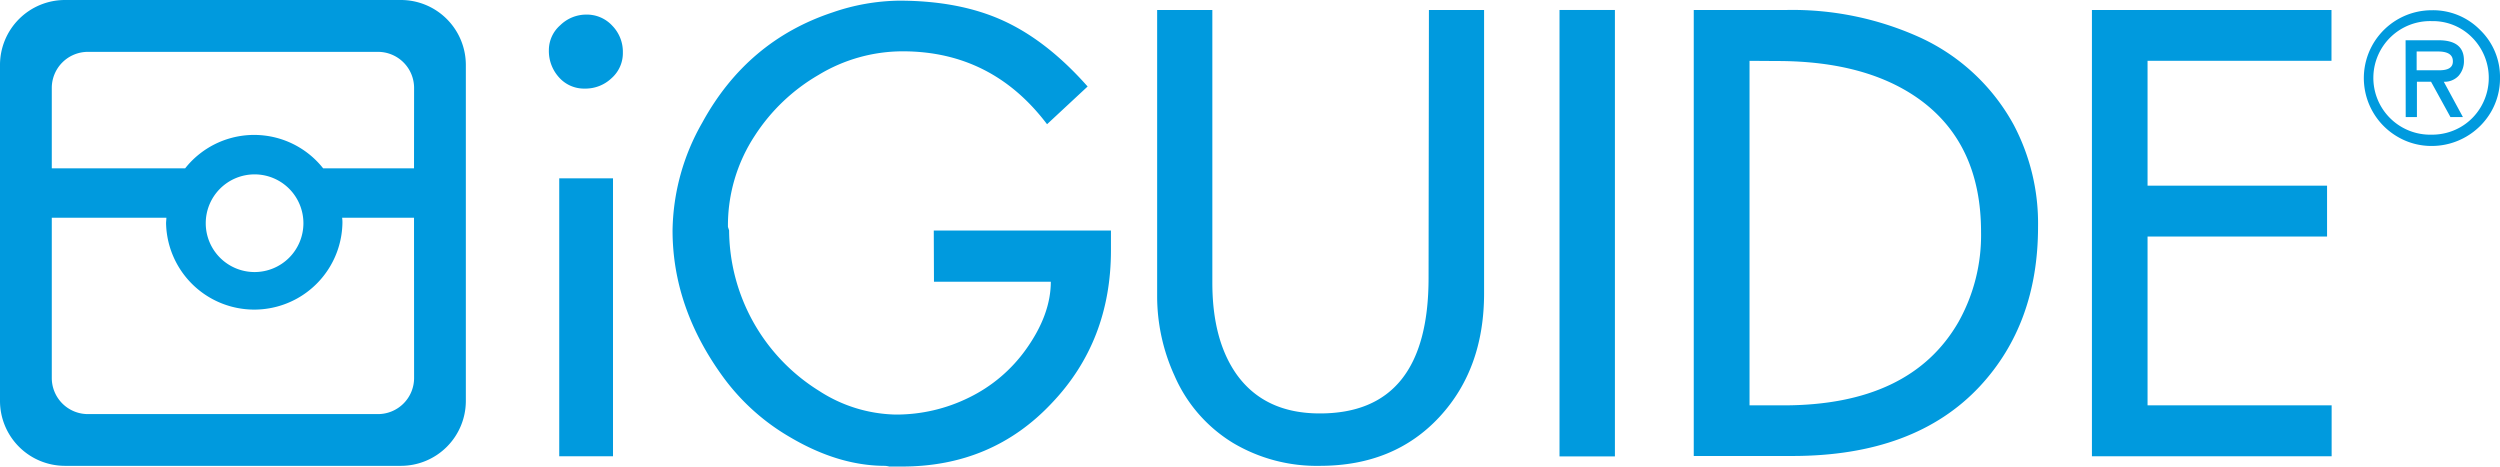
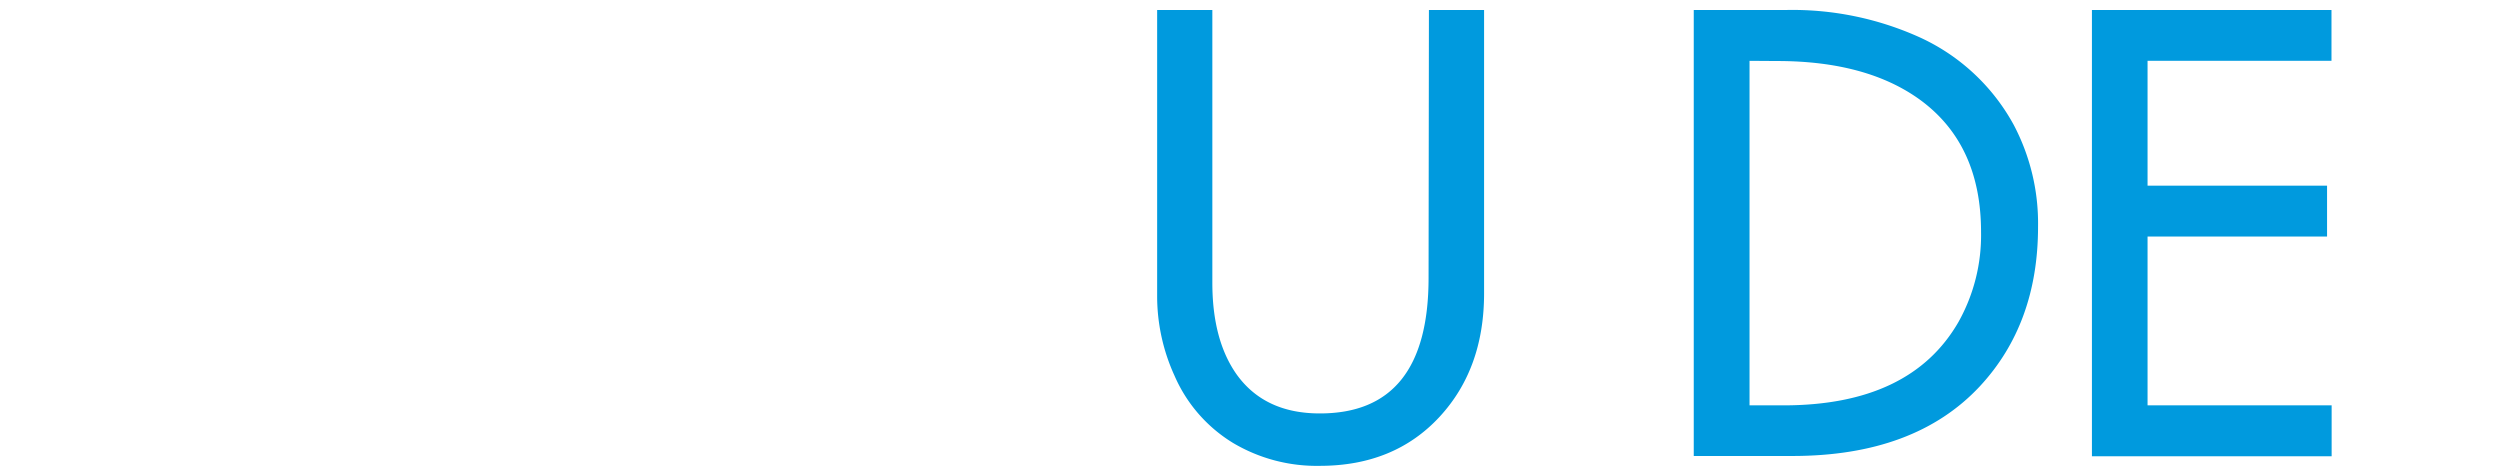
<svg xmlns="http://www.w3.org/2000/svg" viewBox="0 0 644 120.18">
  <g id="Layer_2" data-name="Layer 2">
    <g id="Layer_1-2" data-name="Layer 1">
-       <path d="M151,3.76a8.9,8.9,0,0,1,6.73,2.87,9.61,9.61,0,0,1,2.72,6.89,8.61,8.61,0,0,1-2.91,6.62,9.76,9.76,0,0,1-6.84,2.68,8.61,8.61,0,0,1-6.7-2.89,10.09,10.09,0,0,1-2.61-7,8.52,8.52,0,0,1,2.94-6.44A9.57,9.57,0,0,1,151,3.76Zm-6.94,42.17h13.85v71.6H144.06Z" style="fill:#009ade" />
-       <path d="M240.54,59.38h45.64v5.08q0,23.39-15.25,39.39-15.35,16.34-38.58,16.33h-3.27A6.32,6.32,0,0,0,228,120q-11.91,0-24.34-7.3a56.19,56.19,0,0,1-17.13-15.24q-13.27-18-13.28-38.11A57.31,57.31,0,0,1,180.9,31.6q11.55-21.13,33.65-28.43a54.41,54.41,0,0,1,17-3q15.63,0,26.92,5.17t21.7,16.94L269.72,32Q255.5,13.2,232.49,13.22a41.91,41.91,0,0,0-21.66,6.1,48.45,48.45,0,0,0-16.38,15.61,42.05,42.05,0,0,0-6.93,23.54l.3.89A49,49,0,0,0,211,100.69a37.5,37.5,0,0,0,19.66,6.1,42.24,42.24,0,0,0,19-4.4,39,39,0,0,0,14.68-12.46q6.34-8.9,6.35-17.35h-30.1Z" style="fill:#009ade" />
      <path d="M368.09,2.57H382.3v73q0,19.37-11.43,31.76Q359.18,120,340,120a42.15,42.15,0,0,1-22.34-5.88,37.94,37.94,0,0,1-15.11-17.35,49.31,49.31,0,0,1-4.47-20.39V2.57h14.22V72.85q0,14.73,6.25,23.59,7.22,10.07,21.45,10.06Q368,106.5,368,71.58Z" style="fill:#009ade" />
-       <path d="M401.73,2.57H416v115H401.73Z" style="fill:#009ade" />
      <path d="M436.31,2.57h24A79.53,79.53,0,0,1,493.9,9.34a52.34,52.34,0,0,1,24.86,22.87A54.38,54.38,0,0,1,525,58.43q0,24.95-15,41.09-16.75,17.94-48.29,17.94h-25.4Zm14.37,13.1v88.75h8.72q32.75,0,45.12-21.51a45.73,45.73,0,0,0,5.8-23.15q0-22.41-15.48-33.88-13.79-10.15-37-10.16Z" style="fill:#009ade" />
      <path d="M538.88,2.57h61.71v13.1H553.21V47.83h46.24v13.1H553.21v43.49h47.42v13.11H538.88Z" style="fill:#009ade" />
-       <path d="M103.31,0H16.72A16.74,16.74,0,0,0,0,16.72H0v86.59A16.74,16.74,0,0,0,16.72,120h86.59A16.73,16.73,0,0,0,120,103.31h0V16.72A16.74,16.74,0,0,0,103.28,0Zm3.36,97.37a9.3,9.3,0,0,1-9.3,9.3H22.64a9.3,9.3,0,0,1-9.3-9.3h0V56.08H42.86c0,.47-.08,1-.08,1.43a22.72,22.72,0,0,0,45.43,0,8.46,8.46,0,0,0-.08-1.42h18.52ZM53,57.5A12.58,12.58,0,1,1,65.6,70.08h0A12.58,12.58,0,0,1,53,57.52h0Zm53.65-14.13H83.25a22.66,22.66,0,0,0-31.82-3.74,22.06,22.06,0,0,0-3.74,3.74H13.34V22.66a9.3,9.3,0,0,1,9.3-9.3H97.37a9.3,9.3,0,0,1,9.3,9.3h0Z" style="fill:#009ade" />
-       <path d="M626.43,2.64a17,17,0,0,1,12.45,5.08A16.82,16.82,0,0,1,644,20.12a17.13,17.13,0,0,1-2.32,8.72,17.69,17.69,0,0,1-15.25,8.76,17.18,17.18,0,0,1-8.71-2.31,17.48,17.48,0,0,1,8.71-32.65Zm0,2.8a14.63,14.63,0,1,0-.76,29.25c.25,0,.51,0,.76,0a14.67,14.67,0,0,0,7.32-1.9,14.4,14.4,0,0,0,5.35-5.3,14.75,14.75,0,0,0-2.25-17.8A14.2,14.2,0,0,0,626.43,5.44Zm-6.75,4.93h8.49q6.54,0,6.54,5.17a5.68,5.68,0,0,1-1.39,4,4.93,4.93,0,0,1-3.8,1.52l4.93,9.1h-3.21l-5-9.1H622.6v9.1h-2.89ZM628,13.26h-5.47V18.1h5.88c2.3,0,3.45-.75,3.45-2.26C631.9,14.12,630.62,13.26,628,13.26Z" style="fill:#009ade" />
    </g>
  </g>
</svg>